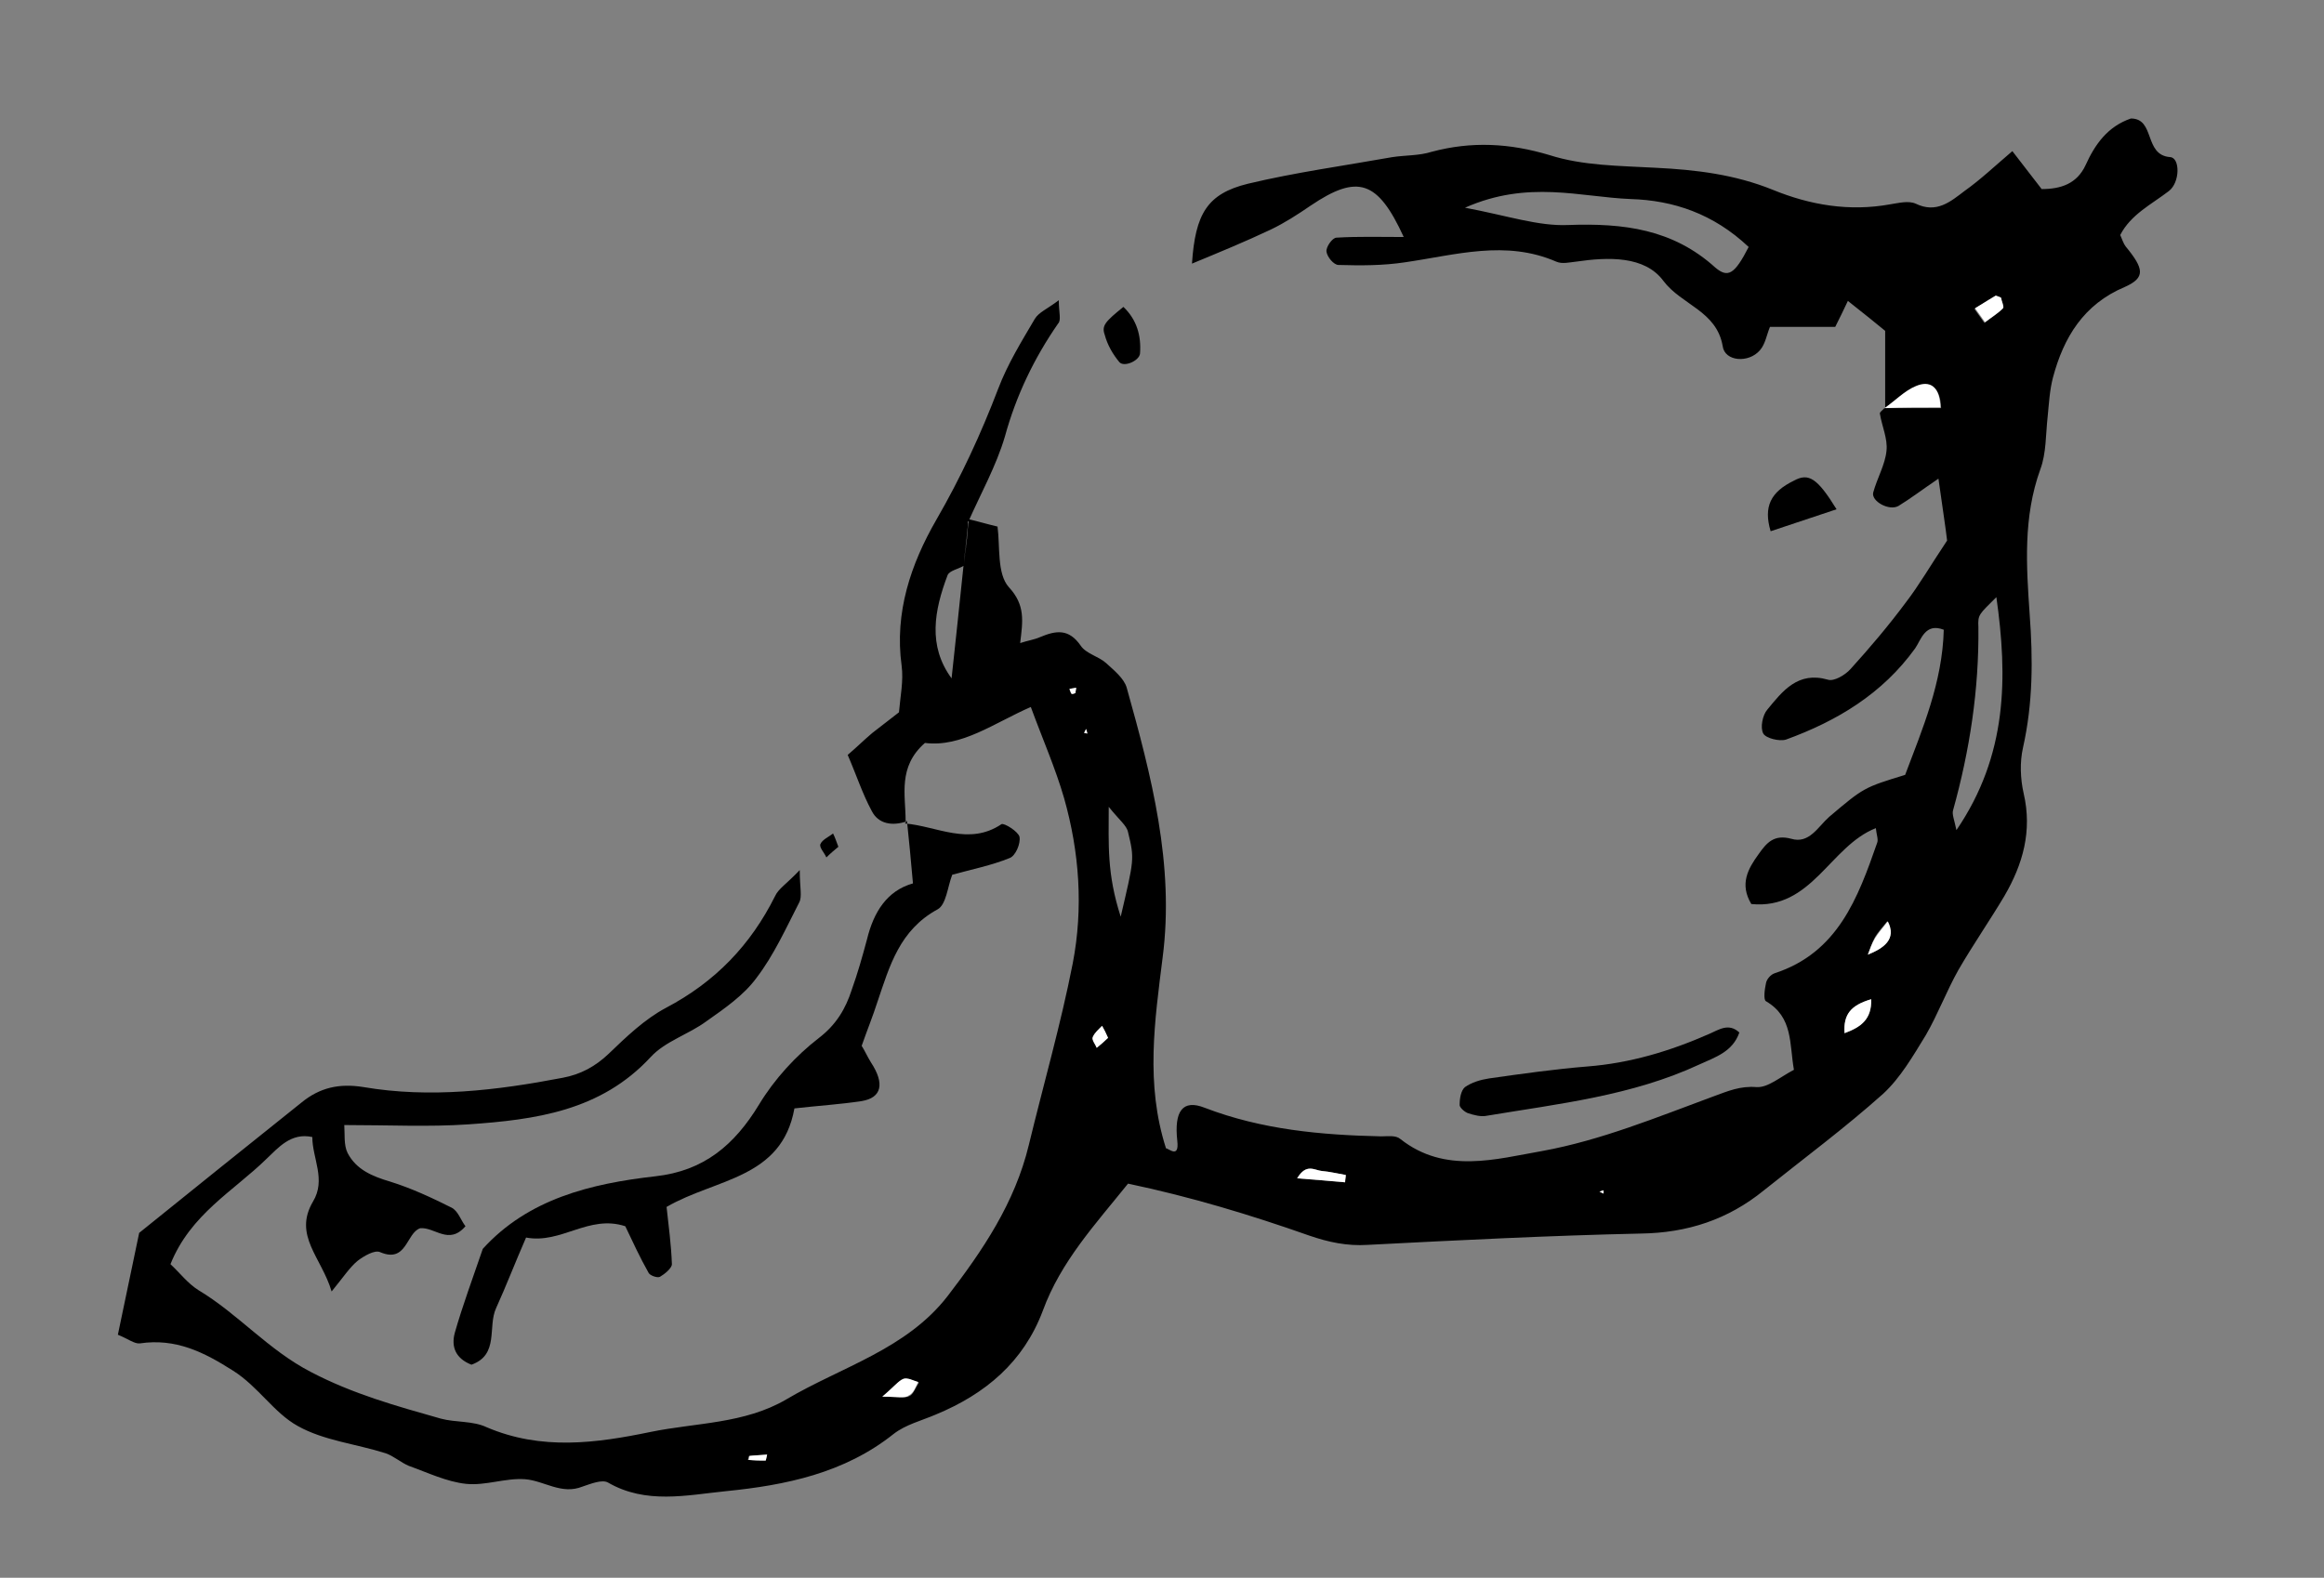
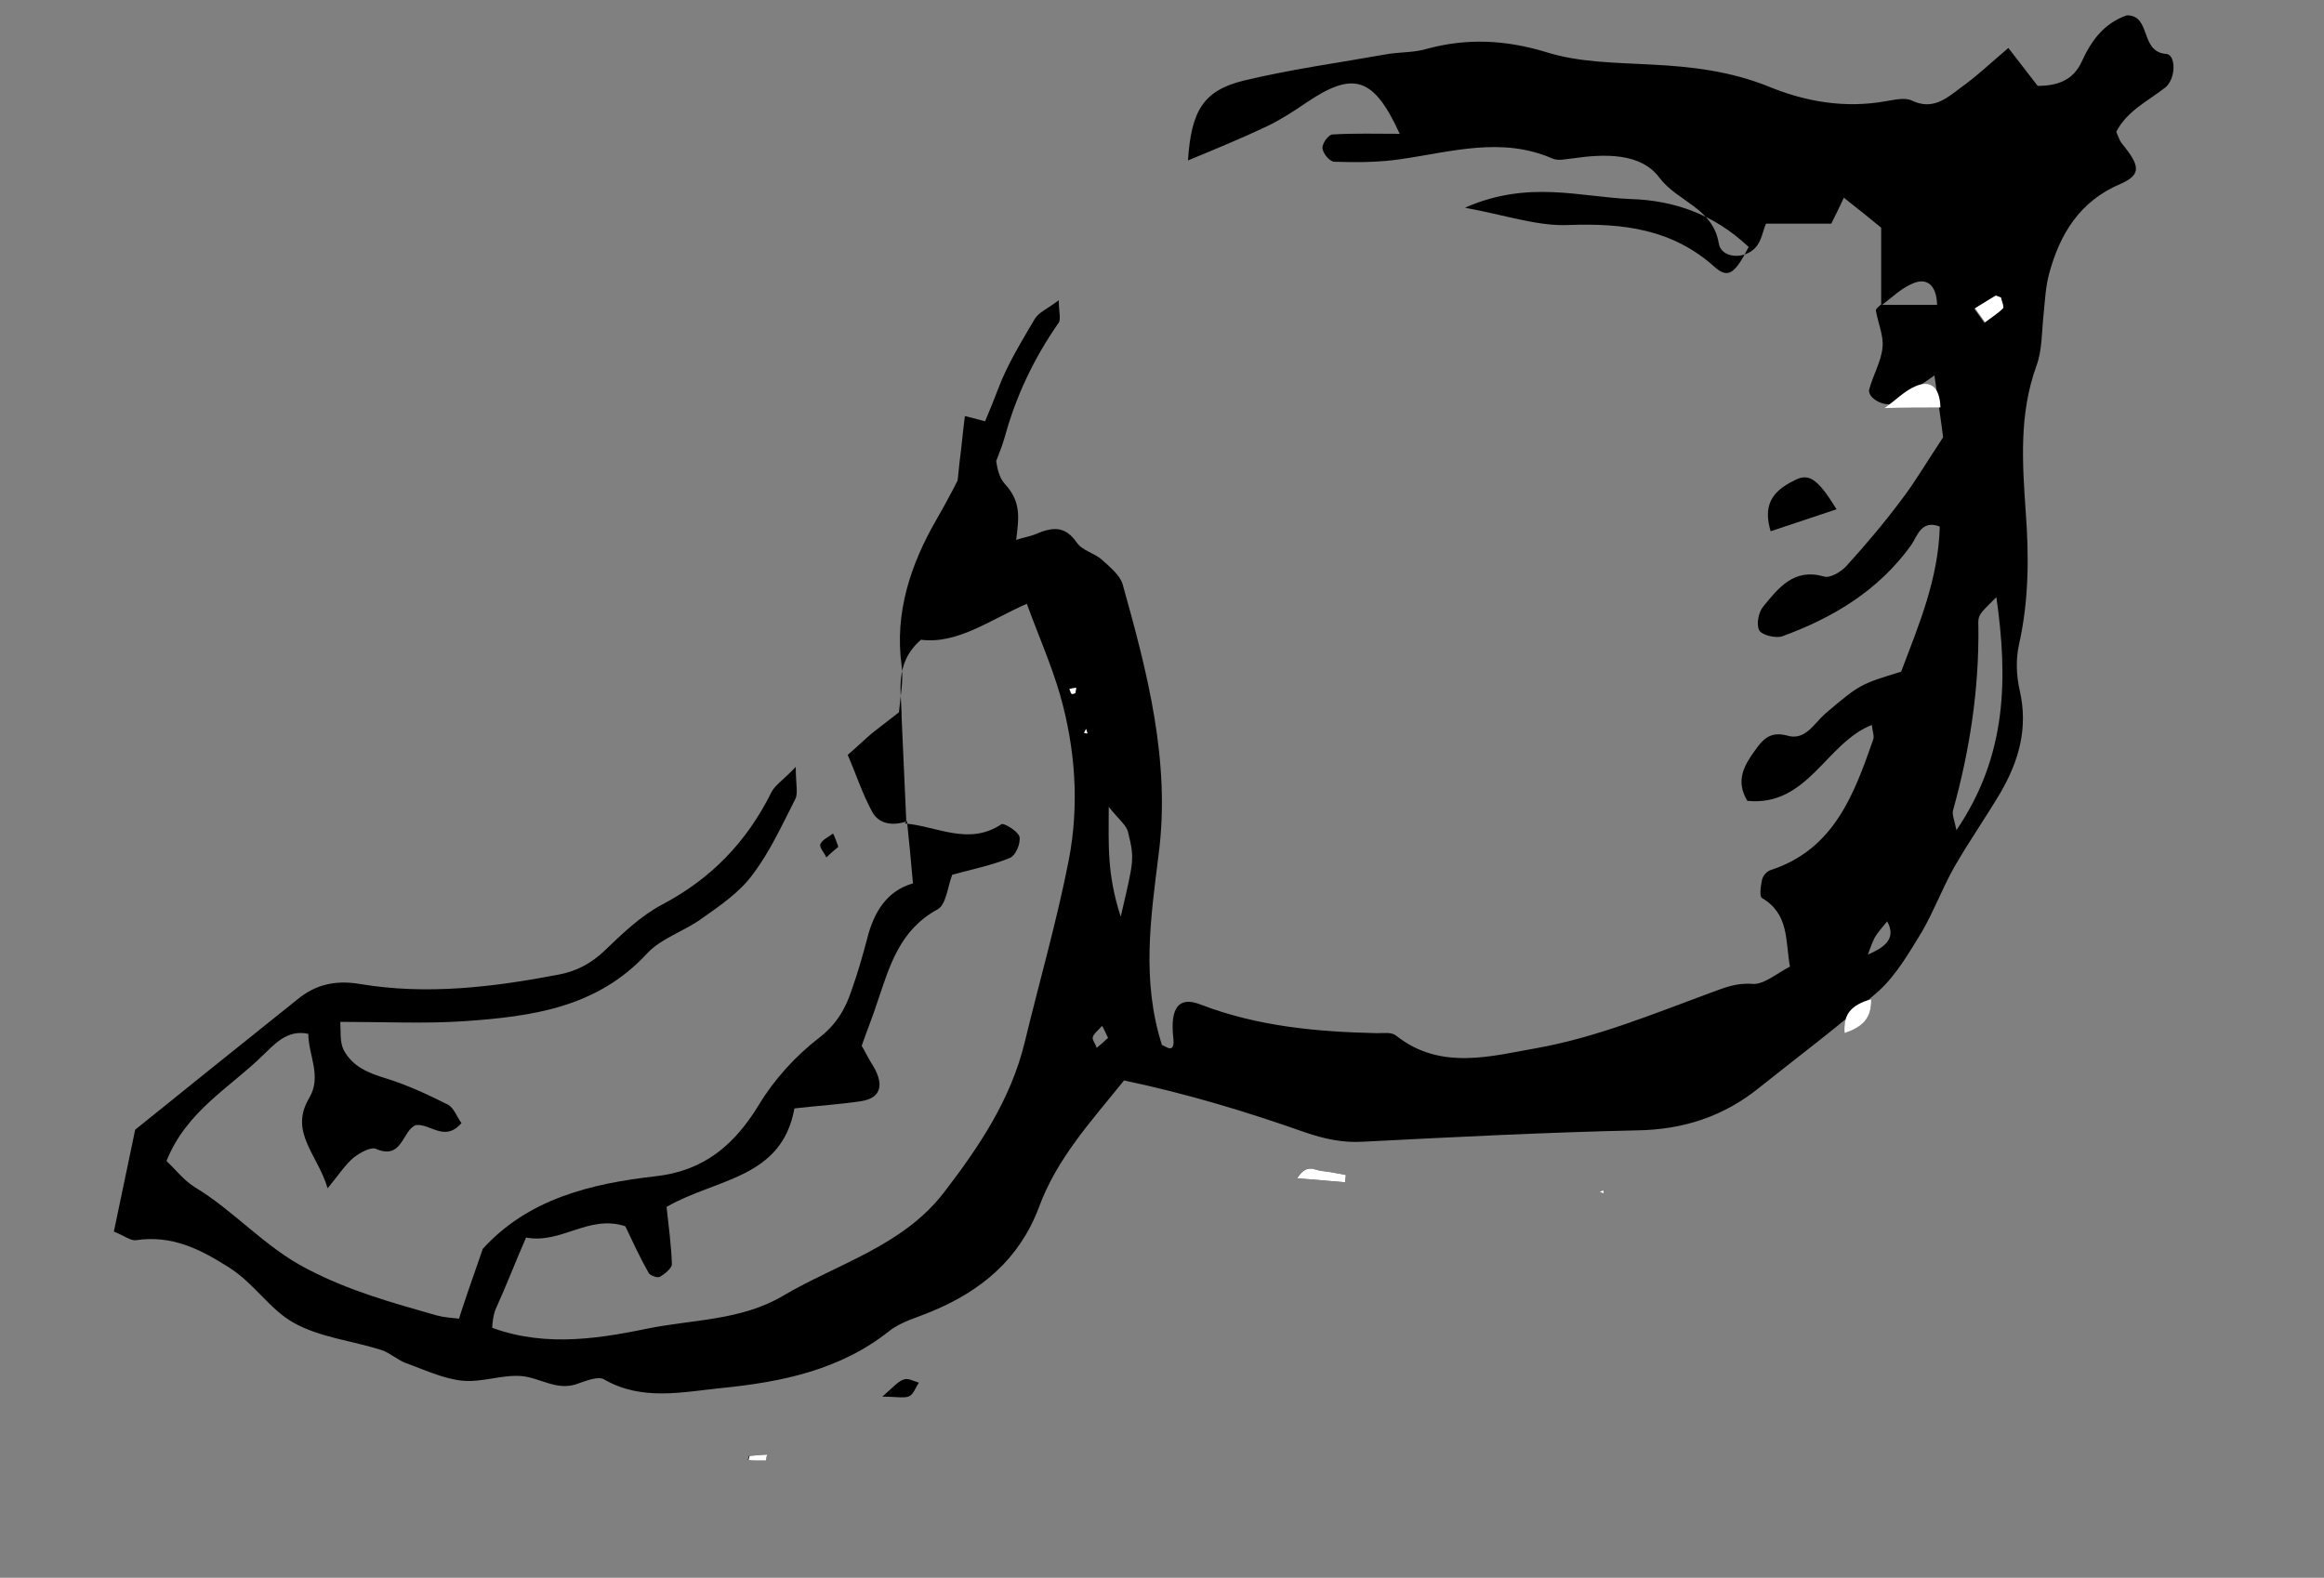
<svg xmlns="http://www.w3.org/2000/svg" version="1.1" id="Ebene_1" x="0px" y="0px" viewBox="0 0 349 237" style="enable-background:new 0 0 349 237;" xml:space="preserve">
  <rect x="0" y="0" width="349" height="237" fill="#808080" stroke="none" />
  <style type="text/css">
	.st0{fill:#FFFFFF;}
	.st1{fill:none;}
	.st2{fill:#1D1D1B;}
</style>
-   <path d="M136.1,123.4c-2.1,0.7-4.2,0.4-5.2-1.6c-1.4-2.6-2.3-5.4-3.6-8.4c1.3-1.1,2.4-2.2,3.7-3.3c1.3-1,2.6-2,4-3.1  c0.2-2.4,0.7-4.7,0.4-7c-1.1-8,1.4-15.3,5.2-21.9c3.7-6.4,6.7-12.9,9.3-19.7c1.4-3.7,3.5-7.1,5.5-10.5c0.6-1,1.9-1.5,3.6-2.8  c0,1.8,0.4,3-0.1,3.5c-3.6,5.2-6.3,10.8-8,17c-1.3,4.4-3.6,8.5-5.5,12.8c-0.2,2.2-0.5,4.4-0.7,6.6c-0.8,0.5-2.1,0.7-2.4,1.4  c-2,5.3-3,10.6,0.6,15.5c0.6-5.5,1.2-11.2,1.8-17c0.3-2.3,0.5-4.6,0.8-6.9c1.3,0.3,2.6,0.7,4.3,1.1c0.4,3-0.1,7.1,1.7,9.1  c2.5,2.7,2.1,5.1,1.7,8.4c1.2-0.4,2.1-0.5,3-0.9c2.4-1,4.3-1.3,6.1,1.3c0.8,1.2,2.7,1.6,3.8,2.6c1.2,1.1,2.7,2.3,3.1,3.7  c3.7,13.2,7.2,26.6,5.4,40.5c-1.2,9.6-2.6,19,0.5,28.7c0.4,0,2,1.6,1.7-1.1c-0.5-4.5,0.8-6.3,4.1-5c8.6,3.3,17.5,4.1,26.5,4.3  c1,0,2.2-0.2,2.9,0.4c6.7,5.3,14.4,3,21.3,1.8c8.8-1.6,17.3-5.1,25.7-8.2c2.2-0.8,4-1.6,6.5-1.4c1.7,0.1,3.5-1.5,5.6-2.6  c-0.7-3.9-0.1-7.9-4.2-10.3c-0.4-0.2-0.2-1.8,0-2.7c0.1-0.6,0.7-1.3,1.3-1.5c9.5-3.1,12.5-11.3,15.4-19.6c0.2-0.5-0.1-1.2-0.2-2.2  c-6.9,2.7-9.6,12.3-18.7,11.4c-1.8-3-0.5-5.3,1.1-7.5c1.2-1.7,2.3-3,4.9-2.3c2.7,0.8,4-1.8,5.7-3.3c5.2-4.4,5.2-4.4,11.4-6.3  c2.6-6.9,5.6-13.9,5.8-21.8c-2.8-1.1-3.4,1.5-4.3,2.8c-4.9,6.8-11.7,10.9-19.4,13.7c-1,0.3-3-0.2-3.4-0.9c-0.5-0.9-0.1-2.8,0.6-3.6  c2.3-2.8,4.6-5.8,9.1-4.5c0.9,0.3,2.6-0.7,3.4-1.6c2.9-3.2,5.7-6.5,8.3-10c2-2.6,3.6-5.4,6.2-9.3c-0.2-1.8-0.7-5-1.3-9.3  c-2.5,1.7-4.2,3-6,4.1c-1.4,0.8-4.1-0.7-3.8-2c0.6-2.2,1.8-4.2,2-6.3c0.2-1.8-0.7-3.7-1-5.6c0-0.2,0.4-0.5,0.7-0.8  c2.8,0,5.6,0,8.5,0c-0.1-3.2-1.7-4.1-3.7-3.2c-1.7,0.7-3.2,2.2-4.7,3.3c0-3.5,0-7.1,0-11.7c-1.2-1-3.2-2.6-5.6-4.5  c-0.7,1.5-1.2,2.5-1.9,3.9c-3.1,0-6.4,0-9.8,0c-0.5,1.2-0.7,2.6-1.5,3.5c-1.7,2-5.3,1.7-5.6-0.6c-0.9-5.3-6.2-6.2-8.9-9.8  c-2.8-3.8-8.3-3.6-13.1-2.9c-1,0.1-2.1,0.4-3,0c-7.6-3.3-15.1-1-22.7,0.1c-3.3,0.5-6.6,0.5-10,0.4c-0.7,0-1.7-1.2-1.8-2  c-0.1-0.7,0.9-2.1,1.5-2.1c3.3-0.2,6.6-0.1,10.1-0.1c-3.9-8.5-6.9-9.5-14-4.7c-1.9,1.3-3.9,2.6-6,3.6c-3.8,1.8-7.7,3.4-11.8,5.1  c0.5-7.5,2.3-10.5,8.4-12c7.1-1.7,14.4-2.7,21.7-4c2-0.3,4-0.2,5.9-0.8c6-1.6,11.7-1.3,17.7,0.5c5,1.6,10.5,1.6,15.9,1.9  c6.1,0.3,11.9,1,17.6,3.3c5.6,2.3,11.5,3.3,17.6,2.2c1.3-0.2,2.8-0.6,3.9-0.1c3.1,1.5,5.2-0.3,7.3-1.9c2.4-1.7,4.5-3.7,7.2-6  c1.7,2.2,3,3.9,4.4,5.7c2.9,0,5.3-0.8,6.6-3.6c1.4-3.1,3.3-5.8,6.8-7c3.7,0,1.9,5.5,5.9,5.8c1.5,0.1,1.5,3.8-0.2,5.1  c-2.6,2-5.7,3.5-7.3,6.6c0.3,0.7,0.5,1.3,0.8,1.7c2.8,3.4,3,4.7-0.1,6.1c-6.2,2.6-9.2,7.6-10.8,13.6c-0.5,1.9-0.6,3.9-0.8,5.9  c-0.3,2.7-0.2,5.5-1.1,7.9c-2.6,7.2-2.1,14.5-1.6,21.8c0.5,6.7,0.5,13.3-1,20c-0.5,2.2-0.4,4.7,0.1,6.9c1.3,5.6-0.1,10.6-2.9,15.4  c-2.2,3.7-4.7,7.3-6.9,11.1c-1.8,3.2-3.1,6.7-4.9,9.8c-1.9,3.1-3.8,6.4-6.4,8.8c-5.7,5.1-11.9,9.7-17.9,14.5  c-5.4,4.4-11.5,6.4-18.5,6.5c-13.7,0.3-27.4,1-41,1.7c-3.1,0.2-5.9-0.4-8.8-1.4c-8.8-3.1-17.7-5.8-27.2-7.8  c-4.9,6.1-10.1,11.7-12.8,19.1c-2.9,7.7-8.6,12.5-16.1,15.6c-2.1,0.9-4.5,1.5-6.3,2.9c-7.4,5.9-16.2,7.7-25.2,8.6  c-5.9,0.6-12,2-17.7-1.3c-0.9-0.5-2.6,0.2-3.8,0.6c-3.2,1.3-5.8-0.9-8.7-1.1c-2.9-0.2-5.9,1-8.8,0.7c-2.9-0.3-5.8-1.7-8.6-2.7  c-1.2-0.5-2.3-1.5-3.5-1.9c-4.4-1.4-9.3-1.9-13.2-4.1c-3.6-2-5.9-5.9-9.7-8.3c-4.4-2.8-8.6-4.9-14-4.1c-0.8,0.1-1.8-0.7-3.3-1.3  c1-4.8,2-9.5,3.2-15.3c7.7-6.2,16-12.9,24.4-19.6c2.7-2.2,5.6-2.9,9.3-2.3c10,1.7,20,0.5,29.9-1.4c2.7-0.5,4.9-1.7,6.9-3.6  c2.6-2.5,5.4-5.2,8.6-6.9c7.4-3.9,12.7-9.4,16.4-16.8c0.5-1.1,1.7-1.8,3.7-3.9c0,2.7,0.4,4-0.1,4.9c-2,3.9-3.8,7.9-6.4,11.3  c-1.9,2.6-4.8,4.6-7.5,6.5c-2.7,2-6.2,3-8.4,5.4c-7.5,8.1-17.3,9.4-27.4,10.1c-5.9,0.4-11.9,0.1-18.6,0.1c0.1,1.3-0.1,3,0.5,4.2  c1.3,2.5,3.7,3.5,6.4,4.3c3.2,1,6.2,2.4,9.2,3.9c1,0.5,1.4,1.9,2.1,2.8c-2.5,2.9-4.6,0.1-6.8,0.3c-2.1,0.7-2,5.3-6,3.6  c-0.8-0.4-2.5,0.6-3.4,1.3c-1.2,1-2.1,2.4-3.9,4.6c-1.5-5.1-5.8-8.4-2.8-13.5c2-3.3-0.1-6.5-0.1-9.7c-3.2-0.7-5.1,1.6-6.9,3.3  c-4.9,4.8-11.4,8.3-14.4,15.8c1.4,1.3,2.6,2.9,4.2,3.9c6,3.6,10.5,9,16.9,12.3c6.3,3.3,12.8,5.1,19.5,7c2.2,0.6,4.8,0.3,6.9,1.3  c8.2,3.5,16.4,2.4,24.6,0.7c6.8-1.4,14.1-1.2,20.4-4.9c8.3-4.9,18-7.5,24.2-15.5c5.3-6.9,10.1-14,12.2-22.7  c2.2-9.1,4.8-18.1,6.6-27.3c1.6-8.3,1-16.7-1.3-24.8c-1.3-4.5-3.2-8.8-5-13.7c-5.5,2.4-10.4,6.1-15.9,5.4c-4.1,3.6-2.9,7.8-2.9,11.7  L136.1,123.4z M262.6,37.1c-5.3-5-11.3-7-17.7-7.2c-7.6-0.3-15.4-2.9-24.9,1.3c6.4,1.2,11,2.8,15.5,2.6c8.3-0.3,15.7,0.6,22.1,6.4  C259.5,41.8,260.5,41.2,262.6,37.1z M299.8,89.7c-2.6,2.6-2.8,2.6-2.7,4.5c0.1,9.4-1.3,18.5-3.8,27.5c-0.2,0.6,0.2,1.5,0.5,3  C301.5,113.4,301.5,101.7,299.8,89.7z M168.3,137.7c2-8.6,2.1-8.6,1.1-12.7c-0.2-1-1.3-1.8-2.9-3.8  C166.5,126.9,166.2,131.2,168.3,137.7z M202,177.6c0-0.4,0.1-0.7,0.1-1.1c-1.2-0.2-2.4-0.5-3.6-0.6c-1.1-0.1-2.4-1.2-3.7,1.1  C197.4,177.2,199.7,177.4,202,177.6z M300.4,44.7c-0.3-0.1-0.6-0.3-0.8-0.2c-1.1,0.6-2.1,1.3-3.1,1.9c0.5,0.7,1,1.4,1.5,2.1  c0.9-0.7,1.9-1.3,2.7-2.1C301,46.1,300.6,45.2,300.4,44.7z M280.5,143.4c2.3-1,4.4-2.3,2.9-5c-0.7,0.9-1.4,1.6-1.9,2.5  C281.1,141.7,280.8,142.6,280.5,143.4z M281,150.1c-3,0.9-4.2,2.4-4,5.1C279.4,154.2,281.1,153.1,281,150.1z M115.2,218.5  c-0.9,0.1-1.8,0.1-2.7,0.2c-0.1,0-0.1,0.4-0.2,0.6c0.9,0,1.7,0.1,2.6,0.1C115,219.4,115.1,219,115.2,218.5z M132.5,209.8  c2.3,0,3.4,0.3,4.1-0.1c0.6-0.3,0.9-1.3,1.4-2c-0.7-0.2-1.6-0.7-2.2-0.5C135,207.4,134.3,208.2,132.5,209.8z M166.4,155.9  c-0.4-0.8-0.6-1.3-0.9-1.8c-0.5,0.6-1.2,1.1-1.4,1.7c-0.1,0.4,0.4,1,0.6,1.6C165.3,156.9,165.9,156.4,166.4,155.9z M162.8,110.1  l0.5,0l-0.2-0.6L162.8,110.1z M161.5,104.1c0-0.3,0.1-0.5,0.1-0.8c-0.3,0.1-0.7,0.1-1,0.2c0.1,0.3,0.1,0.5,0.3,0.7  C160.9,104.3,161.3,104.2,161.5,104.1z M240.8,179.3l0-0.5l-0.6,0.2L240.8,179.3z" />
+   <path d="M136.1,123.4c-2.1,0.7-4.2,0.4-5.2-1.6c-1.4-2.6-2.3-5.4-3.6-8.4c1.3-1.1,2.4-2.2,3.7-3.3c1.3-1,2.6-2,4-3.1  c0.2-2.4,0.7-4.7,0.4-7c-1.1-8,1.4-15.3,5.2-21.9c3.7-6.4,6.7-12.9,9.3-19.7c1.4-3.7,3.5-7.1,5.5-10.5c0.6-1,1.9-1.5,3.6-2.8  c0,1.8,0.4,3-0.1,3.5c-3.6,5.2-6.3,10.8-8,17c-1.3,4.4-3.6,8.5-5.5,12.8c-0.2,2.2-0.5,4.4-0.7,6.6c-0.8,0.5-2.1,0.7-2.4,1.4  c0.6-5.5,1.2-11.2,1.8-17c0.3-2.3,0.5-4.6,0.8-6.9c1.3,0.3,2.6,0.7,4.3,1.1c0.4,3-0.1,7.1,1.7,9.1  c2.5,2.7,2.1,5.1,1.7,8.4c1.2-0.4,2.1-0.5,3-0.9c2.4-1,4.3-1.3,6.1,1.3c0.8,1.2,2.7,1.6,3.8,2.6c1.2,1.1,2.7,2.3,3.1,3.7  c3.7,13.2,7.2,26.6,5.4,40.5c-1.2,9.6-2.6,19,0.5,28.7c0.4,0,2,1.6,1.7-1.1c-0.5-4.5,0.8-6.3,4.1-5c8.6,3.3,17.5,4.1,26.5,4.3  c1,0,2.2-0.2,2.9,0.4c6.7,5.3,14.4,3,21.3,1.8c8.8-1.6,17.3-5.1,25.7-8.2c2.2-0.8,4-1.6,6.5-1.4c1.7,0.1,3.5-1.5,5.6-2.6  c-0.7-3.9-0.1-7.9-4.2-10.3c-0.4-0.2-0.2-1.8,0-2.7c0.1-0.6,0.7-1.3,1.3-1.5c9.5-3.1,12.5-11.3,15.4-19.6c0.2-0.5-0.1-1.2-0.2-2.2  c-6.9,2.7-9.6,12.3-18.7,11.4c-1.8-3-0.5-5.3,1.1-7.5c1.2-1.7,2.3-3,4.9-2.3c2.7,0.8,4-1.8,5.7-3.3c5.2-4.4,5.2-4.4,11.4-6.3  c2.6-6.9,5.6-13.9,5.8-21.8c-2.8-1.1-3.4,1.5-4.3,2.8c-4.9,6.8-11.7,10.9-19.4,13.7c-1,0.3-3-0.2-3.4-0.9c-0.5-0.9-0.1-2.8,0.6-3.6  c2.3-2.8,4.6-5.8,9.1-4.5c0.9,0.3,2.6-0.7,3.4-1.6c2.9-3.2,5.7-6.5,8.3-10c2-2.6,3.6-5.4,6.2-9.3c-0.2-1.8-0.7-5-1.3-9.3  c-2.5,1.7-4.2,3-6,4.1c-1.4,0.8-4.1-0.7-3.8-2c0.6-2.2,1.8-4.2,2-6.3c0.2-1.8-0.7-3.7-1-5.6c0-0.2,0.4-0.5,0.7-0.8  c2.8,0,5.6,0,8.5,0c-0.1-3.2-1.7-4.1-3.7-3.2c-1.7,0.7-3.2,2.2-4.7,3.3c0-3.5,0-7.1,0-11.7c-1.2-1-3.2-2.6-5.6-4.5  c-0.7,1.5-1.2,2.5-1.9,3.9c-3.1,0-6.4,0-9.8,0c-0.5,1.2-0.7,2.6-1.5,3.5c-1.7,2-5.3,1.7-5.6-0.6c-0.9-5.3-6.2-6.2-8.9-9.8  c-2.8-3.8-8.3-3.6-13.1-2.9c-1,0.1-2.1,0.4-3,0c-7.6-3.3-15.1-1-22.7,0.1c-3.3,0.5-6.6,0.5-10,0.4c-0.7,0-1.7-1.2-1.8-2  c-0.1-0.7,0.9-2.1,1.5-2.1c3.3-0.2,6.6-0.1,10.1-0.1c-3.9-8.5-6.9-9.5-14-4.7c-1.9,1.3-3.9,2.6-6,3.6c-3.8,1.8-7.7,3.4-11.8,5.1  c0.5-7.5,2.3-10.5,8.4-12c7.1-1.7,14.4-2.7,21.7-4c2-0.3,4-0.2,5.9-0.8c6-1.6,11.7-1.3,17.7,0.5c5,1.6,10.5,1.6,15.9,1.9  c6.1,0.3,11.9,1,17.6,3.3c5.6,2.3,11.5,3.3,17.6,2.2c1.3-0.2,2.8-0.6,3.9-0.1c3.1,1.5,5.2-0.3,7.3-1.9c2.4-1.7,4.5-3.7,7.2-6  c1.7,2.2,3,3.9,4.4,5.7c2.9,0,5.3-0.8,6.6-3.6c1.4-3.1,3.3-5.8,6.8-7c3.7,0,1.9,5.5,5.9,5.8c1.5,0.1,1.5,3.8-0.2,5.1  c-2.6,2-5.7,3.5-7.3,6.6c0.3,0.7,0.5,1.3,0.8,1.7c2.8,3.4,3,4.7-0.1,6.1c-6.2,2.6-9.2,7.6-10.8,13.6c-0.5,1.9-0.6,3.9-0.8,5.9  c-0.3,2.7-0.2,5.5-1.1,7.9c-2.6,7.2-2.1,14.5-1.6,21.8c0.5,6.7,0.5,13.3-1,20c-0.5,2.2-0.4,4.7,0.1,6.9c1.3,5.6-0.1,10.6-2.9,15.4  c-2.2,3.7-4.7,7.3-6.9,11.1c-1.8,3.2-3.1,6.7-4.9,9.8c-1.9,3.1-3.8,6.4-6.4,8.8c-5.7,5.1-11.9,9.7-17.9,14.5  c-5.4,4.4-11.5,6.4-18.5,6.5c-13.7,0.3-27.4,1-41,1.7c-3.1,0.2-5.9-0.4-8.8-1.4c-8.8-3.1-17.7-5.8-27.2-7.8  c-4.9,6.1-10.1,11.7-12.8,19.1c-2.9,7.7-8.6,12.5-16.1,15.6c-2.1,0.9-4.5,1.5-6.3,2.9c-7.4,5.9-16.2,7.7-25.2,8.6  c-5.9,0.6-12,2-17.7-1.3c-0.9-0.5-2.6,0.2-3.8,0.6c-3.2,1.3-5.8-0.9-8.7-1.1c-2.9-0.2-5.9,1-8.8,0.7c-2.9-0.3-5.8-1.7-8.6-2.7  c-1.2-0.5-2.3-1.5-3.5-1.9c-4.4-1.4-9.3-1.9-13.2-4.1c-3.6-2-5.9-5.9-9.7-8.3c-4.4-2.8-8.6-4.9-14-4.1c-0.8,0.1-1.8-0.7-3.3-1.3  c1-4.8,2-9.5,3.2-15.3c7.7-6.2,16-12.9,24.4-19.6c2.7-2.2,5.6-2.9,9.3-2.3c10,1.7,20,0.5,29.9-1.4c2.7-0.5,4.9-1.7,6.9-3.6  c2.6-2.5,5.4-5.2,8.6-6.9c7.4-3.9,12.7-9.4,16.4-16.8c0.5-1.1,1.7-1.8,3.7-3.9c0,2.7,0.4,4-0.1,4.9c-2,3.9-3.8,7.9-6.4,11.3  c-1.9,2.6-4.8,4.6-7.5,6.5c-2.7,2-6.2,3-8.4,5.4c-7.5,8.1-17.3,9.4-27.4,10.1c-5.9,0.4-11.9,0.1-18.6,0.1c0.1,1.3-0.1,3,0.5,4.2  c1.3,2.5,3.7,3.5,6.4,4.3c3.2,1,6.2,2.4,9.2,3.9c1,0.5,1.4,1.9,2.1,2.8c-2.5,2.9-4.6,0.1-6.8,0.3c-2.1,0.7-2,5.3-6,3.6  c-0.8-0.4-2.5,0.6-3.4,1.3c-1.2,1-2.1,2.4-3.9,4.6c-1.5-5.1-5.8-8.4-2.8-13.5c2-3.3-0.1-6.5-0.1-9.7c-3.2-0.7-5.1,1.6-6.9,3.3  c-4.9,4.8-11.4,8.3-14.4,15.8c1.4,1.3,2.6,2.9,4.2,3.9c6,3.6,10.5,9,16.9,12.3c6.3,3.3,12.8,5.1,19.5,7c2.2,0.6,4.8,0.3,6.9,1.3  c8.2,3.5,16.4,2.4,24.6,0.7c6.8-1.4,14.1-1.2,20.4-4.9c8.3-4.9,18-7.5,24.2-15.5c5.3-6.9,10.1-14,12.2-22.7  c2.2-9.1,4.8-18.1,6.6-27.3c1.6-8.3,1-16.7-1.3-24.8c-1.3-4.5-3.2-8.8-5-13.7c-5.5,2.4-10.4,6.1-15.9,5.4c-4.1,3.6-2.9,7.8-2.9,11.7  L136.1,123.4z M262.6,37.1c-5.3-5-11.3-7-17.7-7.2c-7.6-0.3-15.4-2.9-24.9,1.3c6.4,1.2,11,2.8,15.5,2.6c8.3-0.3,15.7,0.6,22.1,6.4  C259.5,41.8,260.5,41.2,262.6,37.1z M299.8,89.7c-2.6,2.6-2.8,2.6-2.7,4.5c0.1,9.4-1.3,18.5-3.8,27.5c-0.2,0.6,0.2,1.5,0.5,3  C301.5,113.4,301.5,101.7,299.8,89.7z M168.3,137.7c2-8.6,2.1-8.6,1.1-12.7c-0.2-1-1.3-1.8-2.9-3.8  C166.5,126.9,166.2,131.2,168.3,137.7z M202,177.6c0-0.4,0.1-0.7,0.1-1.1c-1.2-0.2-2.4-0.5-3.6-0.6c-1.1-0.1-2.4-1.2-3.7,1.1  C197.4,177.2,199.7,177.4,202,177.6z M300.4,44.7c-0.3-0.1-0.6-0.3-0.8-0.2c-1.1,0.6-2.1,1.3-3.1,1.9c0.5,0.7,1,1.4,1.5,2.1  c0.9-0.7,1.9-1.3,2.7-2.1C301,46.1,300.6,45.2,300.4,44.7z M280.5,143.4c2.3-1,4.4-2.3,2.9-5c-0.7,0.9-1.4,1.6-1.9,2.5  C281.1,141.7,280.8,142.6,280.5,143.4z M281,150.1c-3,0.9-4.2,2.4-4,5.1C279.4,154.2,281.1,153.1,281,150.1z M115.2,218.5  c-0.9,0.1-1.8,0.1-2.7,0.2c-0.1,0-0.1,0.4-0.2,0.6c0.9,0,1.7,0.1,2.6,0.1C115,219.4,115.1,219,115.2,218.5z M132.5,209.8  c2.3,0,3.4,0.3,4.1-0.1c0.6-0.3,0.9-1.3,1.4-2c-0.7-0.2-1.6-0.7-2.2-0.5C135,207.4,134.3,208.2,132.5,209.8z M166.4,155.9  c-0.4-0.8-0.6-1.3-0.9-1.8c-0.5,0.6-1.2,1.1-1.4,1.7c-0.1,0.4,0.4,1,0.6,1.6C165.3,156.9,165.9,156.4,166.4,155.9z M162.8,110.1  l0.5,0l-0.2-0.6L162.8,110.1z M161.5,104.1c0-0.3,0.1-0.5,0.1-0.8c-0.3,0.1-0.7,0.1-1,0.2c0.1,0.3,0.1,0.5,0.3,0.7  C160.9,104.3,161.3,104.2,161.5,104.1z M240.8,179.3l0-0.5l-0.6,0.2L240.8,179.3z" />
  <path d="M135.9,123.7c4.8,0.4,9.6,3.4,14.5,0.1c0.4-0.2,2.5,1.1,2.7,1.9c0.2,1-0.6,2.9-1.5,3.2c-2.7,1.1-5.7,1.7-8.6,2.5  c-0.7,1.8-0.9,4.5-2.2,5.2c-5.7,3.1-7.2,8.5-9,13.8c-0.7,2.2-1.6,4.4-2.4,6.7c0.5,0.8,0.9,1.7,1.4,2.5c2.1,3.2,1.6,5.3-1.4,5.8  c-3.3,0.5-6.6,0.7-10.1,1.1c-1.9,10.6-11.8,10.5-19.2,14.8c0.3,2.8,0.7,5.7,0.8,8.6c0,0.6-1.1,1.5-1.8,1.9c-0.4,0.2-1.5-0.2-1.7-0.6  c-1.3-2.3-2.4-4.7-3.5-7c-5.5-1.8-9.6,2.7-14.9,1.7c-1.7,3.9-3,7.3-4.5,10.6c-1.3,2.8,0.5,7-3.7,8.5c-2.3-0.9-3.1-2.6-2.5-4.8  c1.2-4.2,2.7-8.2,4.2-12.6c6.8-7.5,16.2-9.8,25.9-10.9c7.3-0.8,11.9-4.7,15.6-10.8c2.3-3.8,5.5-7.3,9-10c2.6-2,4-4.4,4.9-7.2  c0.9-2.5,1.6-5,2.3-7.6c1-4.1,3-7.3,6.9-8.4c-0.3-3.5-0.6-6.5-0.9-9.4C136.1,123.4,135.9,123.7,135.9,123.7z" />
  <path d="M261.2,155.1c-1,2.9-3.6,3.7-6,4.8c-10.1,4.7-21.1,5.9-31.9,7.7c-0.9,0.2-2-0.1-2.9-0.4c-0.5-0.2-1.3-0.9-1.2-1.3  c0-0.9,0.2-2.1,0.8-2.6c1-0.7,2.3-1.1,3.6-1.3c4.9-0.7,9.9-1.4,14.8-1.8c6.4-0.5,12.4-2.3,18.3-4.9  C258.1,154.7,259.6,153.6,261.2,155.1z" />
  <path d="M275.8,76.5c-3.3,1.1-6.6,2.2-9.9,3.3c-1.1-3.7,0-5.9,3.5-7.6C271.6,71,272.9,71.8,275.8,76.5z" />
-   <path d="M168.7,46.1c2,1.9,2.7,4.3,2.5,7c-0.1,1.1-2.4,2.1-3.1,1.3c-1-1.2-1.8-2.6-2.2-4.1C165.4,48.9,166,48.3,168.7,46.1z" />
  <path d="M125.9,127.2c-0.6,0.5-1.2,1-1.8,1.6c-0.3-0.7-1.1-1.5-0.9-2c0.3-0.7,1.3-1.1,1.9-1.6C125.4,125.8,125.6,126.4,125.9,127.2z  " />
  <path class="st0" d="M202,177.6c-2.3-0.2-4.5-0.4-7.2-0.6c1.4-2.3,2.6-1.2,3.7-1.1c1.2,0.1,2.4,0.4,3.6,0.6  C202.1,176.8,202,177.2,202,177.6z" />
  <path class="st0" d="M300.5,44.7c0.1,0.6,0.5,1.4,0.3,1.6c-0.8,0.8-1.8,1.4-2.7,2.1c-0.5-0.7-1-1.4-1.5-2.1c1-0.6,2.1-1.3,3.1-1.9  C299.8,44.4,300.2,44.6,300.5,44.7z" />
-   <path class="st0" d="M280.5,143.4c0.3-0.8,0.6-1.7,1.1-2.5c0.5-0.8,1.2-1.6,1.9-2.5C284.9,141.1,282.8,142.5,280.5,143.4z" />
  <path class="st0" d="M281,150.1c0.1,3-1.5,4.2-4,5.1C276.8,152.4,277.9,151,281,150.1z" />
  <path class="st0" d="M283,61.3c1.6-1.1,3-2.6,4.7-3.3c2.1-0.9,3.6,0,3.7,3.2C288.6,61.2,285.8,61.2,283,61.3  C283,61.3,283,61.3,283,61.3z" />
  <path class="st0" d="M115.2,218.5c-0.1,0.5-0.2,0.9-0.2,0.9c-0.9,0-1.7,0-2.6-0.1c0.1-0.2,0.1-0.6,0.2-0.6  C113.4,218.6,114.2,218.6,115.2,218.5z" />
-   <path class="st0" d="M132.5,209.8c1.8-1.5,2.4-2.4,3.2-2.7c0.6-0.2,1.5,0.3,2.2,0.5c-0.4,0.7-0.7,1.7-1.4,2  C135.9,210.1,134.9,209.8,132.5,209.8z" />
-   <path class="st0" d="M166.4,155.9c-0.5,0.5-1.1,1-1.7,1.5c-0.2-0.5-0.8-1.2-0.6-1.6c0.3-0.7,0.9-1.2,1.4-1.7  C165.8,154.6,166.1,155.2,166.4,155.9z" />
  <polygon class="st0" points="162.8,110.1 163.1,109.5 163.3,110.2 " />
  <path class="st0" d="M161.5,104.1c-0.2,0.1-0.5,0.2-0.6,0.1c-0.1-0.2-0.2-0.5-0.3-0.7c0.3-0.1,0.7-0.1,1-0.2  C161.6,103.6,161.5,103.9,161.5,104.1z" />
-   <path class="st0" d="M144.7,85.2c0.3-2.2,0.5-4.4,0.7-6.6c0-0.1,0.1-0.2,0-0.3C145.3,80.6,145,82.8,144.7,85.2  C144.8,85.2,144.7,85.2,144.7,85.2z" />
  <polygon class="st0" points="240.8,179.3 240.2,179 240.8,178.8 " />
</svg>